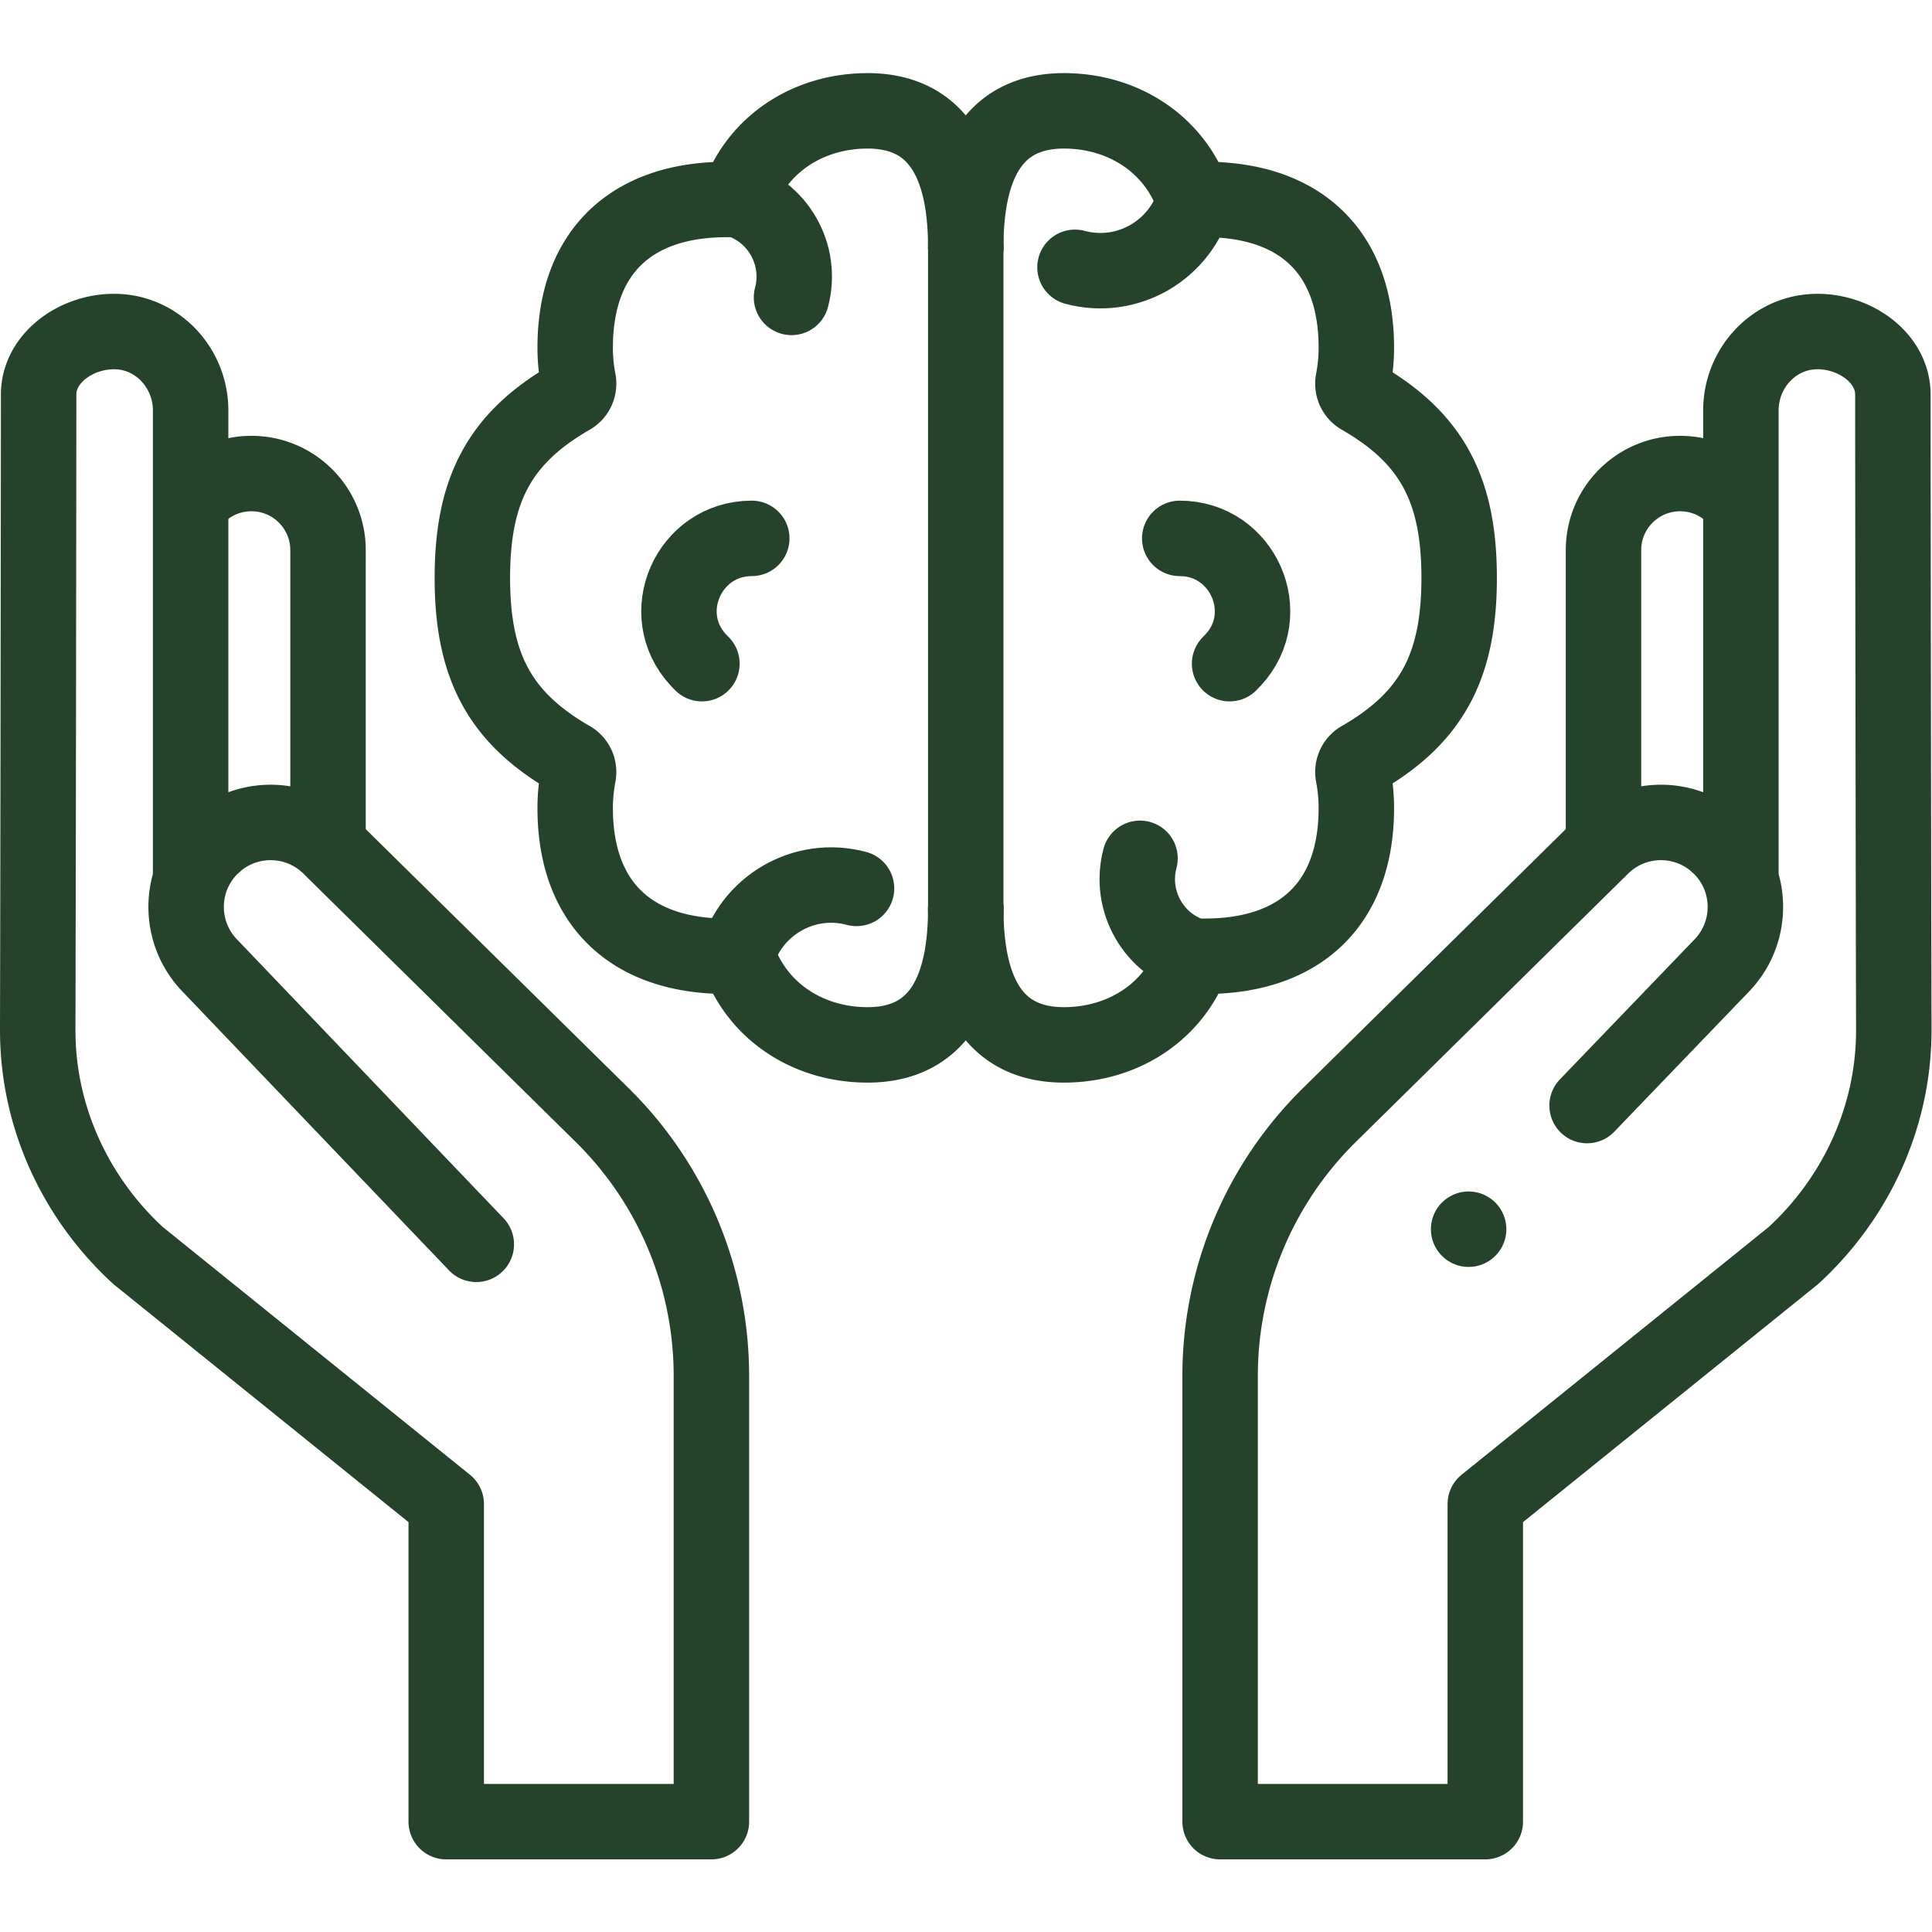
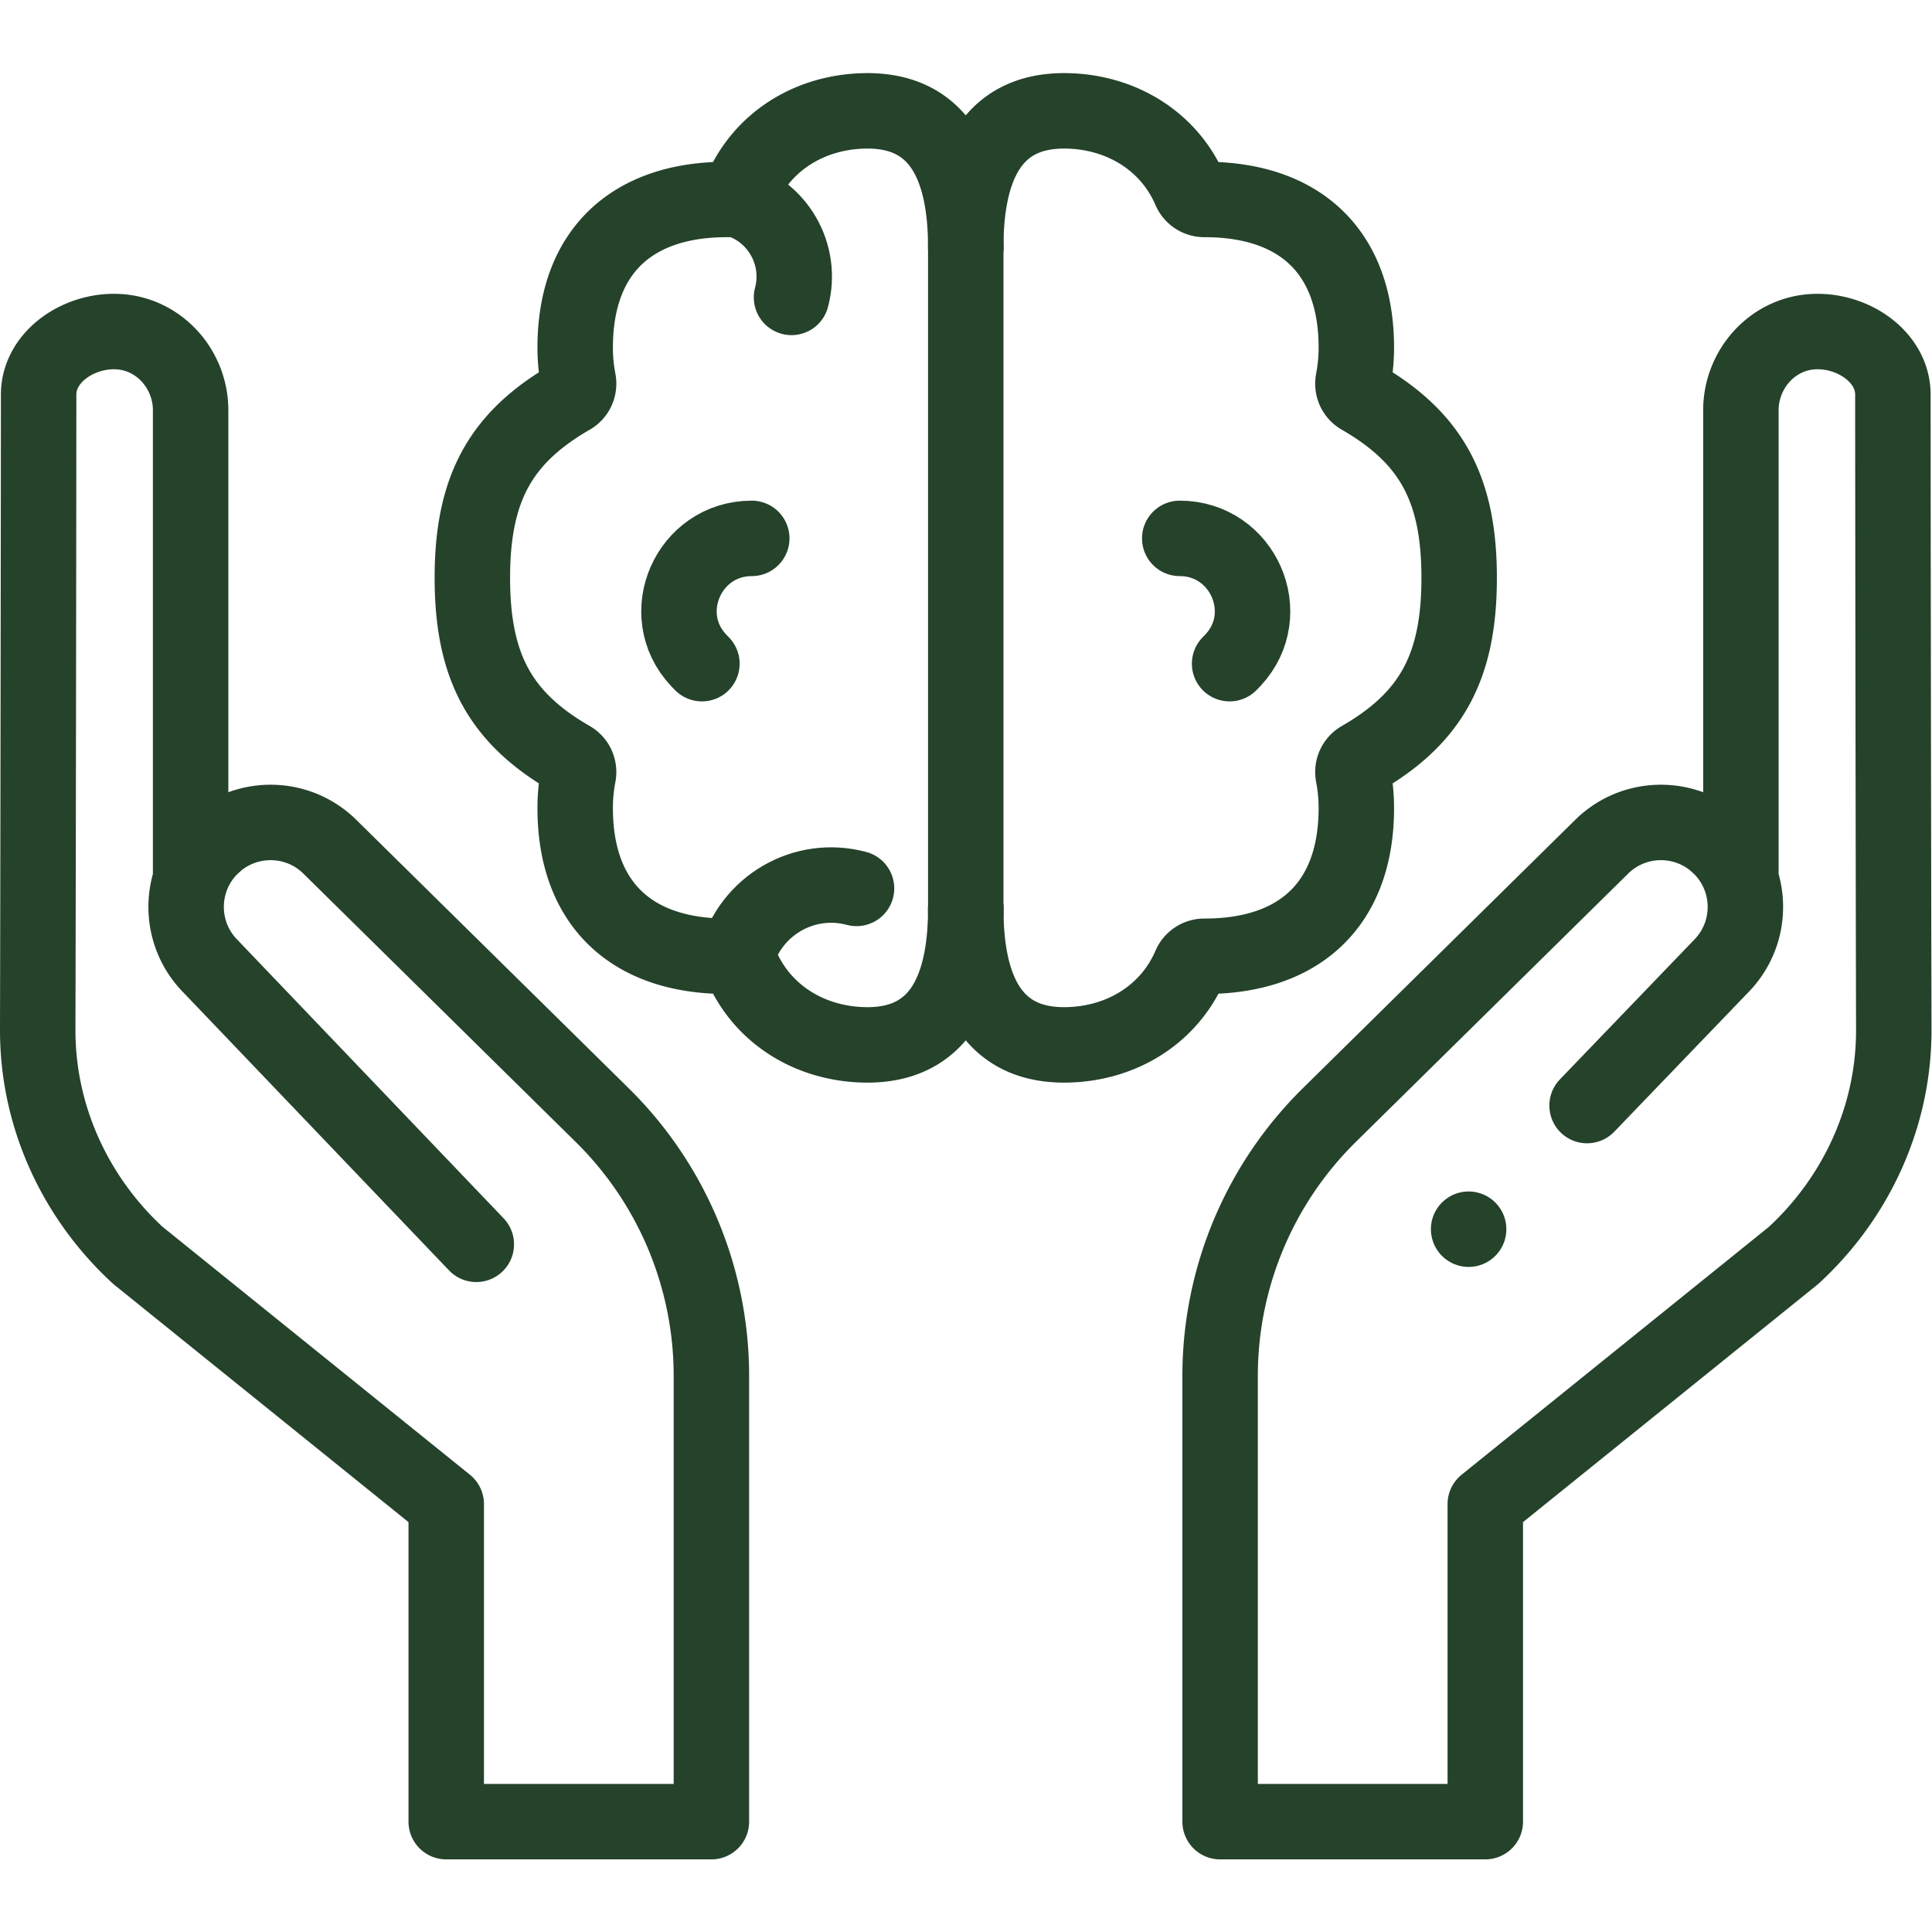
<svg xmlns="http://www.w3.org/2000/svg" width="512" height="512" x="0" y="0" viewBox="0 0 682.667 682.667" style="enable-background:new 0 0 512 512" xml:space="preserve" class="">
  <g>
    <defs>
      <clipPath id="a" clipPathUnits="userSpaceOnUse">
        <path d="M0 512h512V0H0Z" fill="#25422b" opacity="1" data-original="#000000" />
      </clipPath>
    </defs>
    <g clip-path="url(#a)" transform="matrix(1.333 0 0 -1.333 0 682.667)">
      <path d="M0 0c0-20.386-6.297-36.443-26.578-36.16-14.751.204-27.371 8.139-32.885 20.979a4.113 4.113 0 0 1-3.804 2.512h-.107c-25.24 0-40.16 13.914-40.16 39.28 0 2.995.288 5.922.834 8.755.329 1.717-.439 3.45-1.952 4.32-18.87 10.864-26.137 24.524-26.137 47.948 0 23.423 7.267 37.087 26.137 47.948 1.513.87 2.281 2.603 1.952 4.322a46.217 46.217 0 0 0-.834 8.753c0 25.366 14.92 39.28 40.16 39.28h.107a4.111 4.111 0 0 1 3.804 2.515c5.514 12.837 18.134 20.771 32.885 20.976C-6.295 211.711 0 195.654 0 175.268" style="stroke-width:20;stroke-linecap:round;stroke-linejoin:round;stroke-miterlimit:10;stroke-dasharray:none;stroke-opacity:1" transform="translate(256 271.316)" fill="none" stroke="#25422b" stroke-width="20" stroke-linecap="round" stroke-linejoin="round" stroke-miterlimit="10" stroke-dasharray="none" stroke-opacity="" data-original="#000000" opacity="1" class="" />
      <path d="M0 0c0 20.386 6.297 36.443 26.578 36.16 14.751-.204 27.371-8.139 32.885-20.979a4.113 4.113 0 0 1 3.804-2.512h.107c25.24 0 40.16-13.914 40.16-39.28a46.23 46.23 0 0 0-.834-8.755c-.329-1.717.439-3.45 1.952-4.32 18.87-10.864 26.137-24.525 26.137-47.948 0-23.424-7.267-37.087-26.137-47.948-1.513-.87-2.281-2.603-1.952-4.322.546-2.834.834-5.758.834-8.753 0-25.366-14.92-39.28-40.16-39.28h-.107a4.111 4.111 0 0 1-3.804-2.515c-5.514-12.837-18.134-20.771-32.885-20.976C6.295-211.711 0-195.654 0-175.268" style="stroke-width:20;stroke-linecap:round;stroke-linejoin:round;stroke-miterlimit:10;stroke-dasharray:none;stroke-opacity:1" transform="translate(256 446.584)" fill="none" stroke="#25422b" stroke-width="20" stroke-linecap="round" stroke-linejoin="round" stroke-miterlimit="10" stroke-dasharray="none" stroke-opacity="" data-original="#000000" opacity="1" class="" />
-       <path d="M0 0c-3.714-13.968-17.993-22.266-31.892-18.533" style="stroke-width:20;stroke-linecap:round;stroke-linejoin:round;stroke-miterlimit:10;stroke-dasharray:none;stroke-opacity:1" transform="translate(316.847 459.803)" fill="none" stroke="#25422b" stroke-width="20" stroke-linecap="round" stroke-linejoin="round" stroke-miterlimit="10" stroke-dasharray="none" stroke-opacity="" data-original="#000000" opacity="1" class="" />
-       <path d="M0 0c-11.337 3.045-18.071 14.75-15.042 26.143" style="stroke-width:20;stroke-linecap:round;stroke-linejoin:round;stroke-miterlimit:10;stroke-dasharray:none;stroke-opacity:1" transform="translate(317.231 258.466)" fill="none" stroke="#25422b" stroke-width="20" stroke-linecap="round" stroke-linejoin="round" stroke-miterlimit="10" stroke-dasharray="none" stroke-opacity="" data-original="#000000" opacity="1" class="" />
      <path d="M0 0c3.714 13.968 17.993 22.266 31.892 18.533" style="stroke-width:20;stroke-linecap:round;stroke-linejoin:round;stroke-miterlimit:10;stroke-dasharray:none;stroke-opacity:1" transform="translate(195.153 258.097)" fill="none" stroke="#25422b" stroke-width="20" stroke-linecap="round" stroke-linejoin="round" stroke-miterlimit="10" stroke-dasharray="none" stroke-opacity="" data-original="#000000" opacity="1" class="" />
      <path d="M0 0c11.337-3.045 18.071-14.75 15.042-26.143" style="stroke-width:20;stroke-linecap:round;stroke-linejoin:round;stroke-miterlimit:10;stroke-dasharray:none;stroke-opacity:1" transform="translate(194.769 459.434)" fill="none" stroke="#25422b" stroke-width="20" stroke-linecap="round" stroke-linejoin="round" stroke-miterlimit="10" stroke-dasharray="none" stroke-opacity="" data-original="#000000" opacity="1" class="" />
      <path d="M0 0c-.318.318-.63.641-.934.967-11.418 12.25-2.596 32.246 14.15 32.246" style="stroke-width:20;stroke-linecap:round;stroke-linejoin:round;stroke-miterlimit:10;stroke-dasharray:none;stroke-opacity:1" transform="translate(186.061 336.204)" fill="none" stroke="#25422b" stroke-width="20" stroke-linecap="round" stroke-linejoin="round" stroke-miterlimit="10" stroke-dasharray="none" stroke-opacity="" data-original="#000000" opacity="1" class="" />
      <path d="M0 0c.318.318.63.641.934.967 11.418 12.25 2.596 32.246-14.15 32.246" style="stroke-width:20;stroke-linecap:round;stroke-linejoin:round;stroke-miterlimit:10;stroke-dasharray:none;stroke-opacity:1" transform="translate(325.938 336.204)" fill="none" stroke="#25422b" stroke-width="20" stroke-linecap="round" stroke-linejoin="round" stroke-miterlimit="10" stroke-dasharray="none" stroke-opacity="" data-original="#000000" opacity="1" class="" />
      <path d="M0 0v-176.072" style="stroke-width:20;stroke-linecap:round;stroke-linejoin:round;stroke-miterlimit:10;stroke-dasharray:none;stroke-opacity:1" transform="translate(256 446.584)" fill="none" stroke="#25422b" stroke-width="20" stroke-linecap="round" stroke-linejoin="round" stroke-miterlimit="10" stroke-dasharray="none" stroke-opacity="" data-original="#000000" opacity="1" class="" />
-       <path d="M0 0v75.438C0 86.65 9.089 95.741 20.303 95.741c.107 0 .692-.012.706-.012a20.226 20.226 0 0 0 12.333-4.728" style="stroke-width:20;stroke-linecap:round;stroke-linejoin:round;stroke-miterlimit:10;stroke-dasharray:none;stroke-opacity:1" transform="translate(425.048 290.86)" fill="none" stroke="#25422b" stroke-width="20" stroke-linecap="round" stroke-linejoin="round" stroke-miterlimit="10" stroke-dasharray="none" stroke-opacity="" data-original="#000000" opacity="1" class="" />
-       <path d="M0 0v75.438C0 86.65-9.089 95.741-20.303 95.741c-.107 0-.692-.012-.706-.012a20.226 20.226 0 0 1-12.333-4.728" style="stroke-width:20;stroke-linecap:round;stroke-linejoin:round;stroke-miterlimit:10;stroke-dasharray:none;stroke-opacity:1" transform="translate(86.952 290.86)" fill="none" stroke="#25422b" stroke-width="20" stroke-linecap="round" stroke-linejoin="round" stroke-miterlimit="10" stroke-dasharray="none" stroke-opacity="" data-original="#000000" opacity="1" class="" />
      <path d="m0 0-70.48 73.73c-5.173 5.252-7.223 12.413-6.168 19.178.7 4.492 2.769 8.81 6.203 12.279.067.068 1.795 1.629 1.8 1.633 8.85 7.205 21.895 6.627 30.065-1.667l71.971-70.917a97.04 97.04 0 0 0 28.93-69.12v-118.151H-7.971v84.178L-89.669-2.958c-16.32 15-26.146 35.944-26.569 58.107-.014.731-.02 1.466-.018 2.206.094 33.841.24 143.966.24 167.891 0 9.959 10.546 17.178 20.967 16.688 10.92-.514 19.322-9.921 19.322-20.854V96.841" style="stroke-width:20;stroke-linecap:round;stroke-linejoin:round;stroke-miterlimit:10;stroke-dasharray:none;stroke-opacity:1" transform="translate(126.256 182.287)" fill="none" stroke="#25422b" stroke-width="20" stroke-linecap="round" stroke-linejoin="round" stroke-miterlimit="10" stroke-dasharray="none" stroke-opacity="" data-original="#000000" opacity="1" class="" />
      <path d="m0 0 35.524 36.945c5.173 5.252 7.223 12.413 6.168 19.178a22.273 22.273 0 0 1-6.203 12.278c-.067.069-1.795 1.63-1.8 1.634-8.85 7.205-21.895 6.627-30.065-1.667L-68.347-2.549a97.04 97.04 0 0 1-28.93-69.12V-189.82h70.292v84.177l81.698 65.899c16.32 15.001 26.146 35.945 26.569 58.108.014.731.02 1.466.018 2.206-.094 33.841-.24 143.966-.24 167.891 0 9.958-10.546 17.178-20.967 16.687-10.92-.513-19.322-9.92-19.322-20.854V60.056" style="stroke-width:20;stroke-linecap:round;stroke-linejoin:round;stroke-miterlimit:10;stroke-dasharray:none;stroke-opacity:1" transform="translate(420.7 219.072)" fill="none" stroke="#25422b" stroke-width="20" stroke-linecap="round" stroke-linejoin="round" stroke-miterlimit="10" stroke-dasharray="none" stroke-opacity="" data-original="#000000" opacity="1" class="" />
      <path d="M0 0v0" style="stroke-width:20;stroke-linecap:round;stroke-linejoin:round;stroke-miterlimit:10;stroke-dasharray:none;stroke-opacity:1" transform="translate(389.299 186.297)" fill="none" stroke="#25422b" stroke-width="20" stroke-linecap="round" stroke-linejoin="round" stroke-miterlimit="10" stroke-dasharray="none" stroke-opacity="" data-original="#000000" opacity="1" class="" />
    </g>
  </g>
</svg>